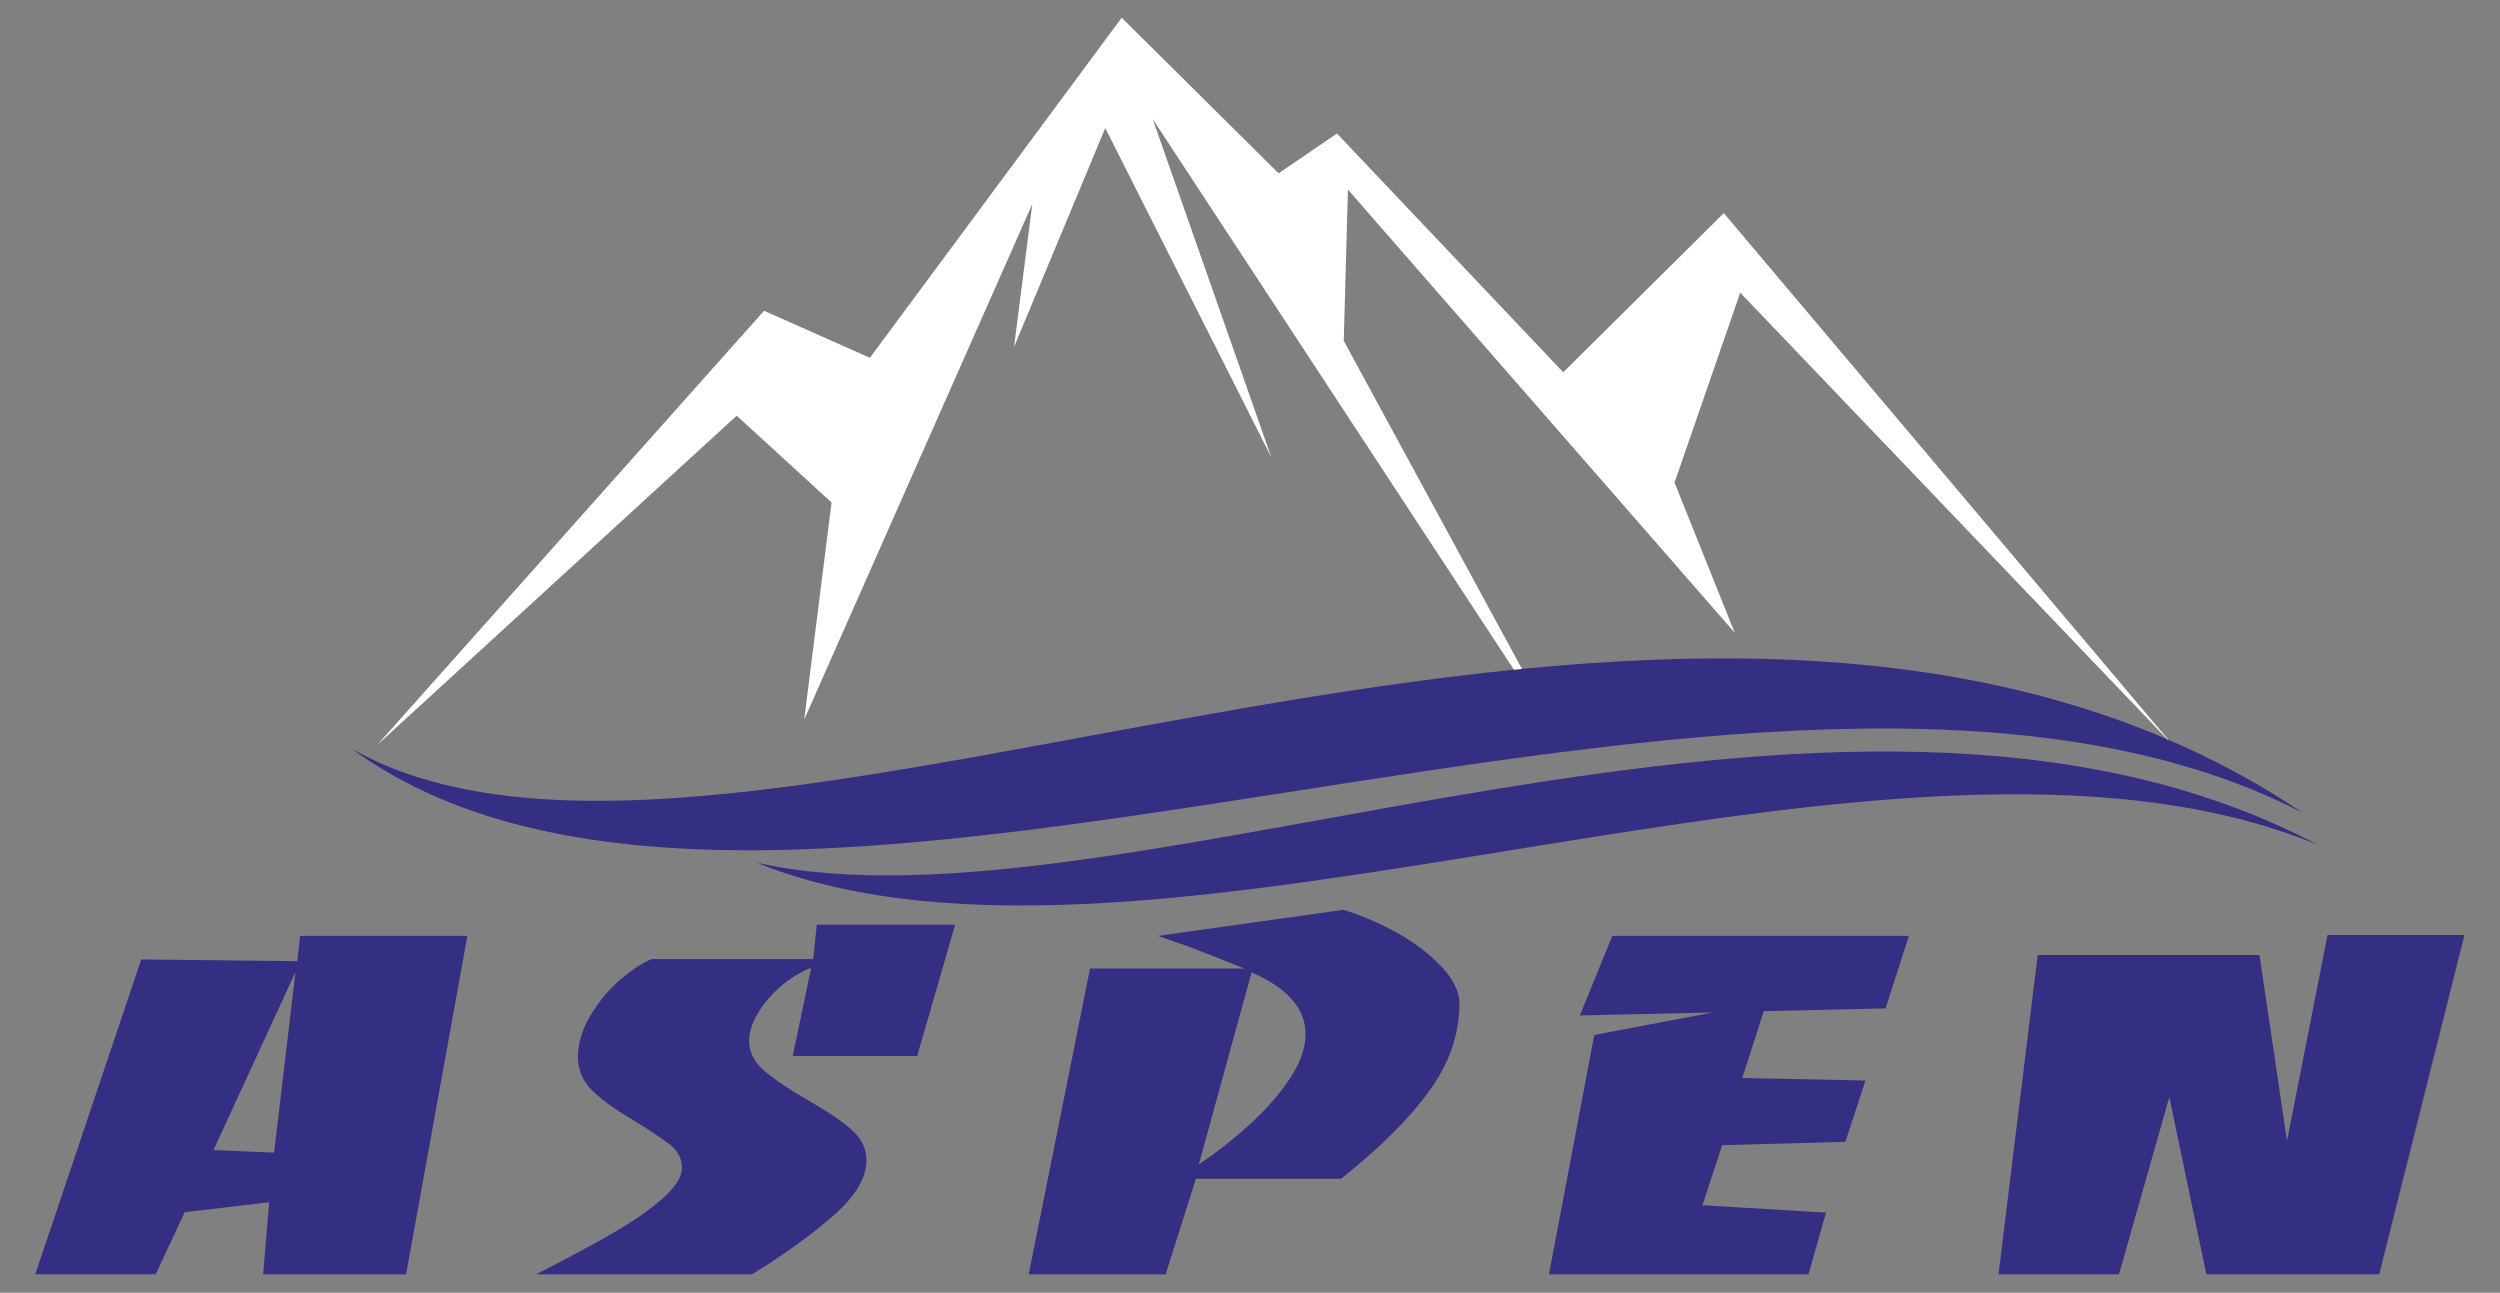
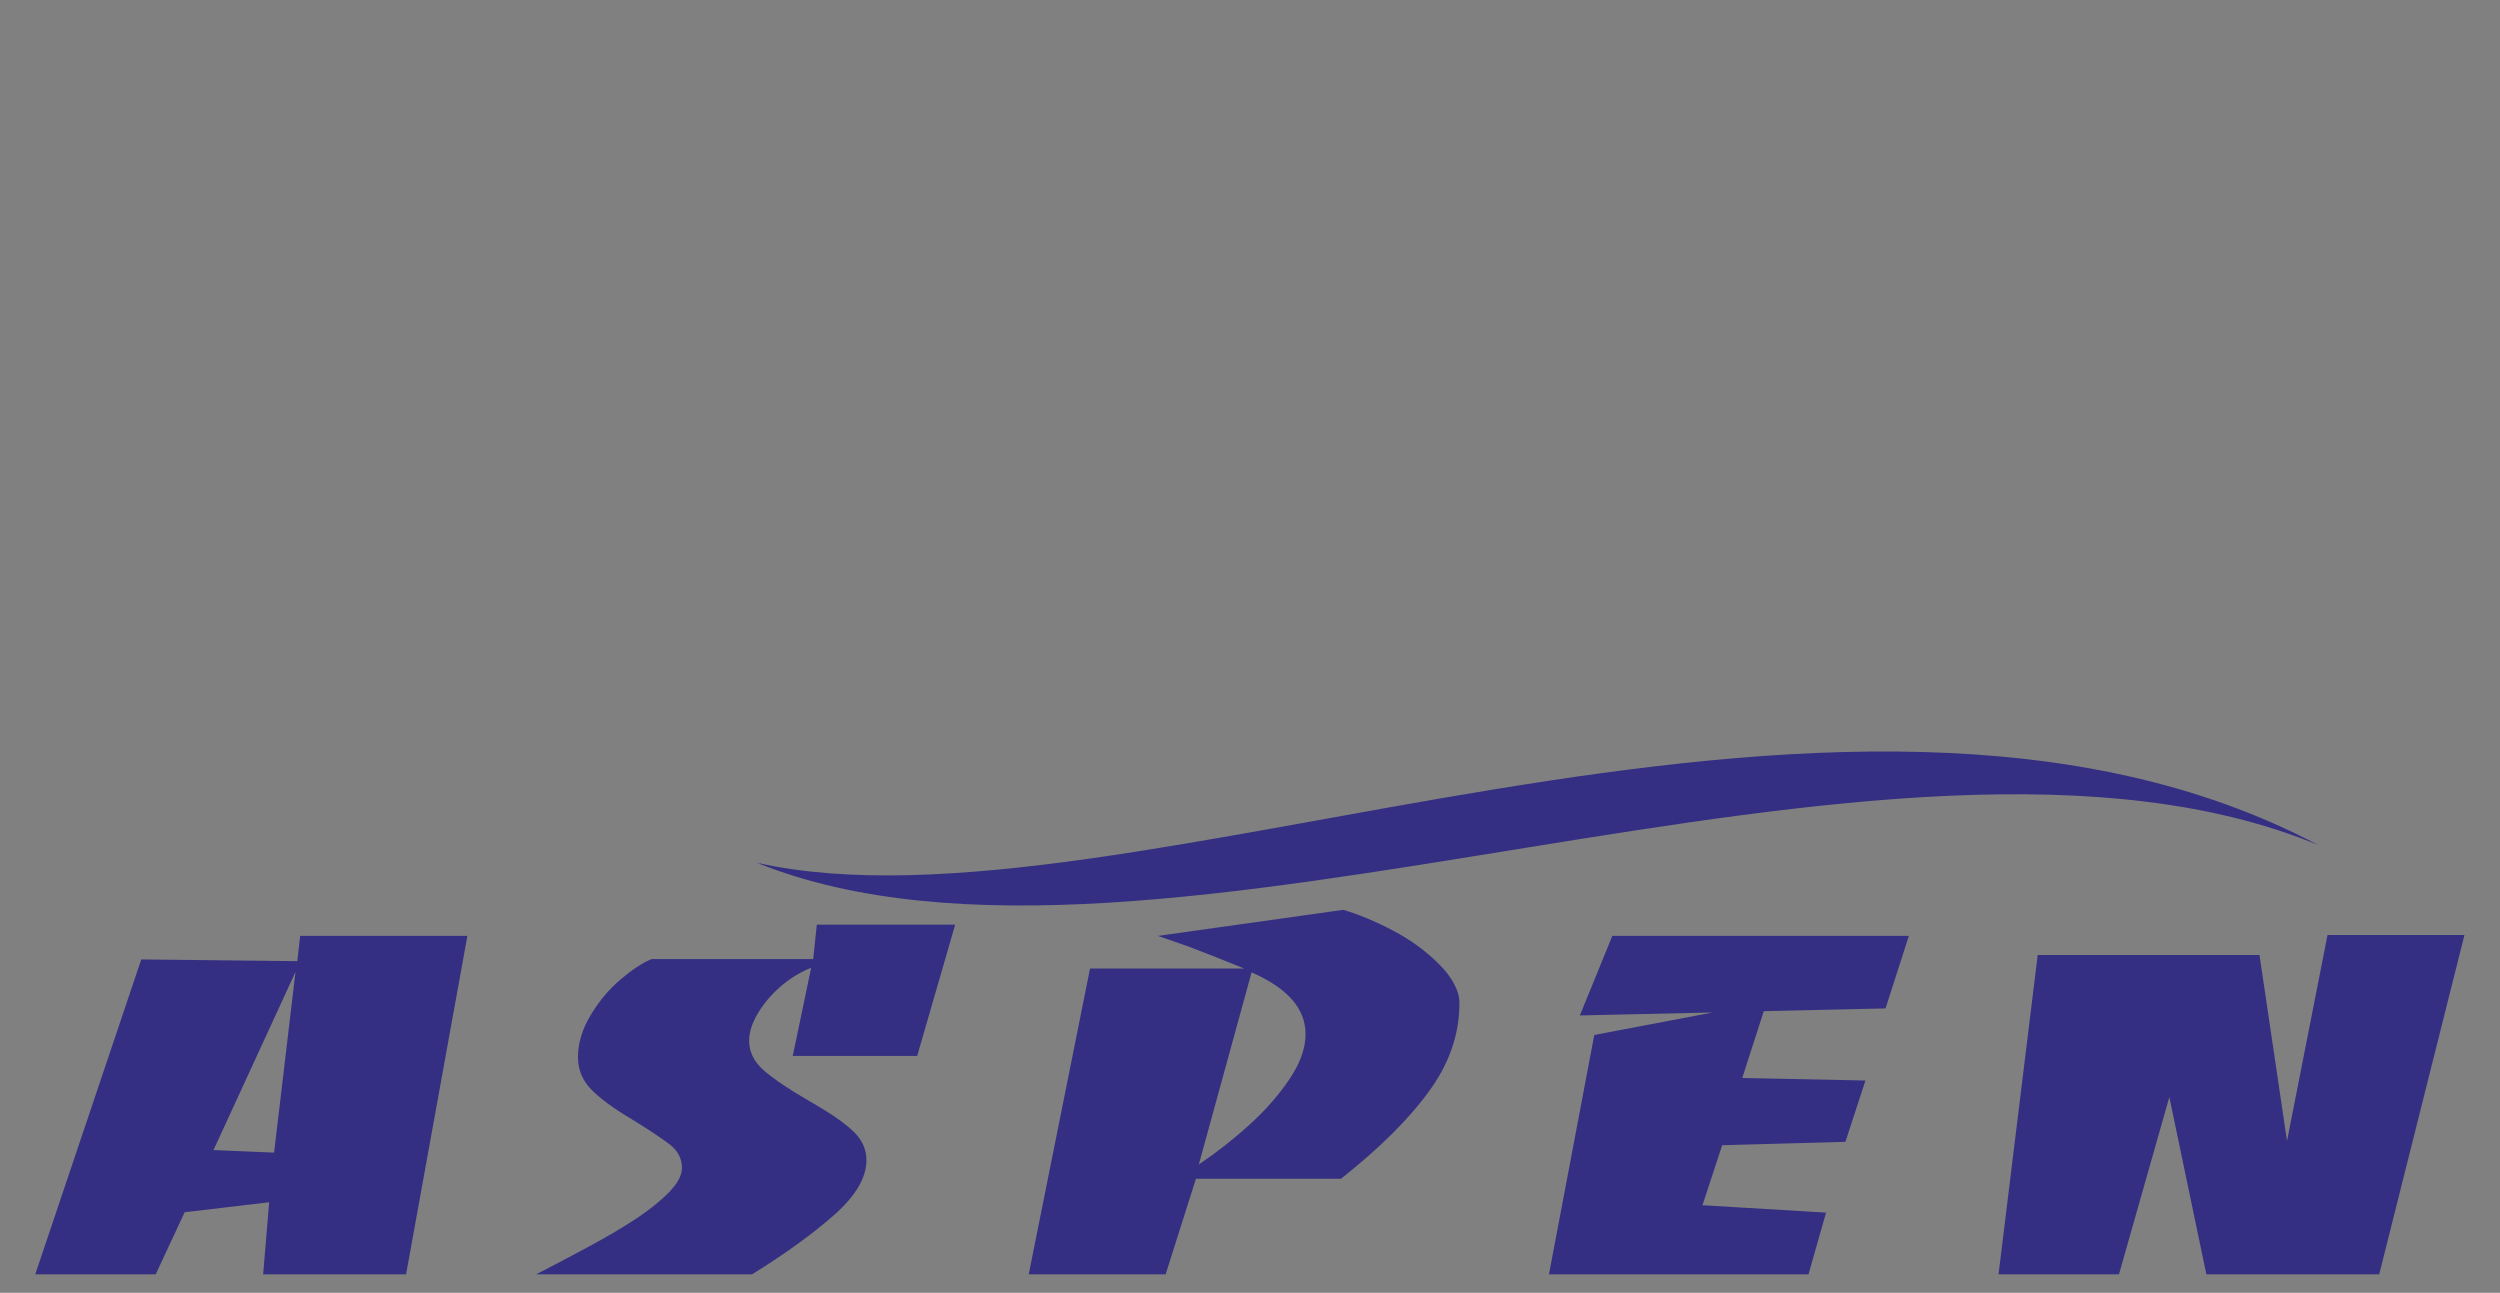
<svg xmlns="http://www.w3.org/2000/svg" width="10%" height="10%" viewBox="0 0 3390 1753" version="1.1" xml:space="preserve" style="fill-rule:evenodd;clip-rule:evenodd;stroke-linejoin:round;stroke-miterlimit:2;">
  <rect x="0" y="0" width="3390" height="1753" fill="#808080" stroke="none" />
  <g transform="matrix(0.996,0,0,0.996,-218.806,-60.136)">
    <g>
      <g transform="matrix(5.207,0,0,5.162,-424.634,-1914.03)">
        <path d="M201.472,635.988L202.226,629.326L245.944,629.326L229.915,718.592L192.546,718.592L194.117,699.578L172.022,702.212L164.448,718.592L132.955,718.592L160.676,635.53L201.472,635.988ZM195.406,686.482L201,638.833L179.565,685.814L195.406,686.482ZM336.364,635.435L337.308,626.367L373.483,626.367L363.551,660.978L331.021,660.978L335.83,637.726C332.813,638.948 330.078,640.666 327.627,642.861C325.176,645.056 323.227,647.423 321.781,649.943C320.335,652.463 319.613,654.792 319.613,656.968C319.613,659.947 320.901,662.543 323.447,664.795C325.993,667.029 329.764,669.625 334.824,672.565C337.465,674.093 339.696,675.486 341.582,676.727C343.436,677.987 345.039,679.209 346.327,680.392C348.968,682.702 350.288,685.394 350.288,688.448C350.288,693.068 347.49,697.879 341.896,702.88C336.301,707.863 329.136,713.113 320.367,718.592L263.919,718.592C266.497,717.255 268.98,715.938 271.369,714.678C273.757,713.418 276.02,712.177 278.188,710.994C282.652,708.569 286.612,706.202 290.069,703.911C293.495,701.62 296.355,699.31 298.617,696.982C300.881,694.653 302.043,692.495 302.043,690.51C302.043,688.047 300.975,686.005 298.901,684.363C298.052,683.695 296.701,682.74 294.846,681.48C292.991,680.24 291.012,678.96 288.874,677.643C284.254,674.894 280.766,672.317 278.408,669.912C276.051,667.506 274.857,664.643 274.857,661.321C274.857,657.637 275.957,653.933 278.188,650.211C280.388,646.507 282.997,643.376 286.014,640.799C289.032,638.222 291.703,636.428 294.123,635.435L336.364,635.435ZM449.068,637.935L441.242,634.767L434.328,632.075L426.502,629.326L474.934,622.454C478.926,623.618 483.263,625.432 487.978,627.932C492.661,630.433 496.652,633.373 499.984,636.771C501.65,638.413 502.938,640.112 503.881,641.887C504.855,643.663 505.327,645.362 505.327,647.004C505.327,651.261 504.635,655.346 503.253,659.278C501.87,663.211 499.827,667.01 497.124,670.656C491.969,677.777 484.395,685.356 474.369,693.374L436.433,693.374L428.513,718.592L392.715,718.592L408.744,637.935L449.068,637.935ZM437.188,689.613C441.902,686.405 446.365,682.874 450.577,678.999C454.788,675.123 458.245,671.115 460.98,666.972C463.714,662.829 465.097,658.916 465.097,655.231C465.097,648.512 460.383,643.09 450.985,638.948L437.188,689.613ZM536.817,650.306L545.303,629.326L622.839,629.326L616.742,648.454L584.904,649.18L579.278,666.8L611.493,667.468L606.245,683.637L574.029,684.535L568.875,700.36L601.184,702.308L596.596,718.592L528.739,718.592L540.589,655.46L571.546,649.523L536.817,650.306ZM732.305,629.097L768.104,629.097L745.82,718.592L700.625,718.592L690.945,671.84L677.776,718.592L646.283,718.592L656.529,634.366L714.517,634.366L721.714,683.408L732.305,629.097Z" style="fill:rgb(52,47,130);fill-rule:nonzero;" />
      </g>
      <g transform="matrix(5.207,0,0,5.162,-424.634,-2900.78)">
-         <path d="M725.81,788.013C565.68,679.55 316.44,828.665 215.744,771.162C326.453,852.65 585.225,714.897 725.81,788.013" style="fill:rgb(52,47,130);fill-rule:nonzero;" />
-       </g>
+         </g>
      <g transform="matrix(5.207,0,0,5.162,-424.634,-2690.99)">
        <path d="M729.912,755.904C604.278,688.751 417.422,782.201 321.654,760.56C425.427,802.808 618.618,709.2 729.912,755.904" style="fill:rgb(52,47,130);fill-rule:nonzero;" />
      </g>
    </g>
    <g transform="matrix(5.207,0,0,5.162,-424.634,-3849.38)">
-       <path d="M222.38,953.872L323.518,839.377L351.187,851.781L417.022,762.092L458.049,803.119L473.316,792.624L532.472,855.597L574.453,813.614L690.724,952.573L690.478,952.466L578.747,834.606L561.572,884.698L577.315,924.295L476.177,807.413L475.081,847.294L521.685,933.841C520.984,933.91 520.283,933.98 519.582,934.051L425.132,788.808L456.141,878.019L412.729,791.193L388.875,848.918L393.646,811.23L334.011,947.193L341.167,889.945L316.36,867.045L222.38,953.872Z" style="fill:white;fill-rule:nonzero;" />
-     </g>
+       </g>
  </g>
</svg>